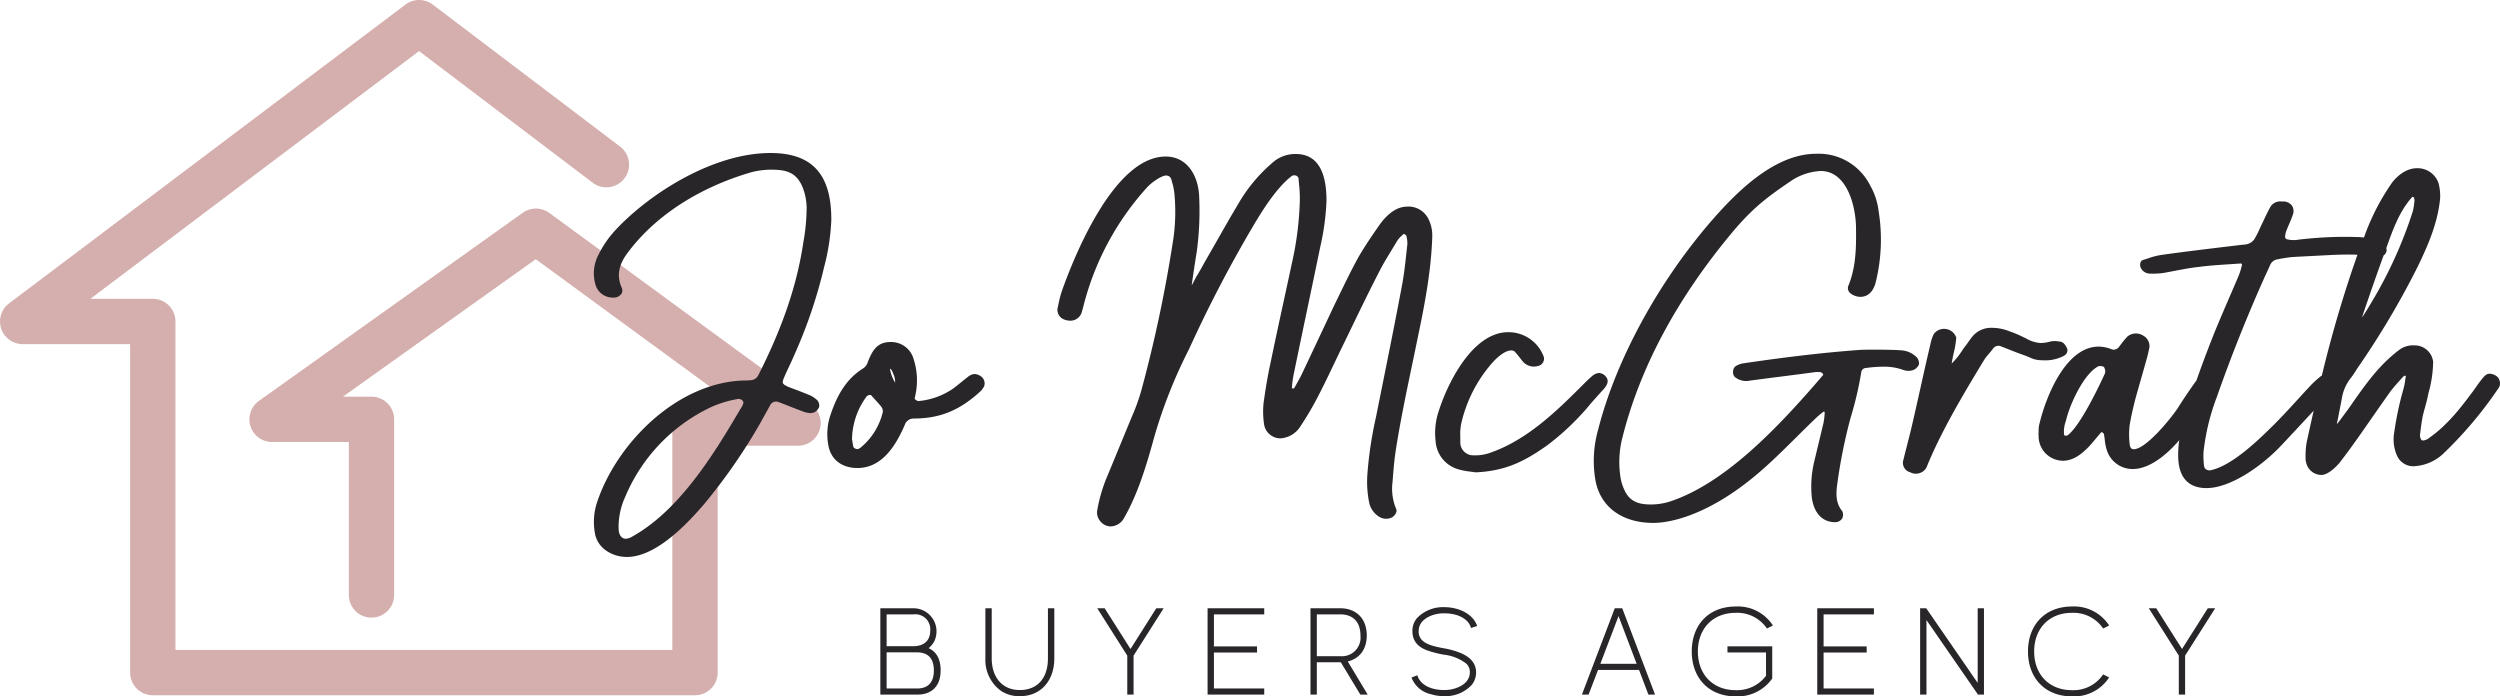
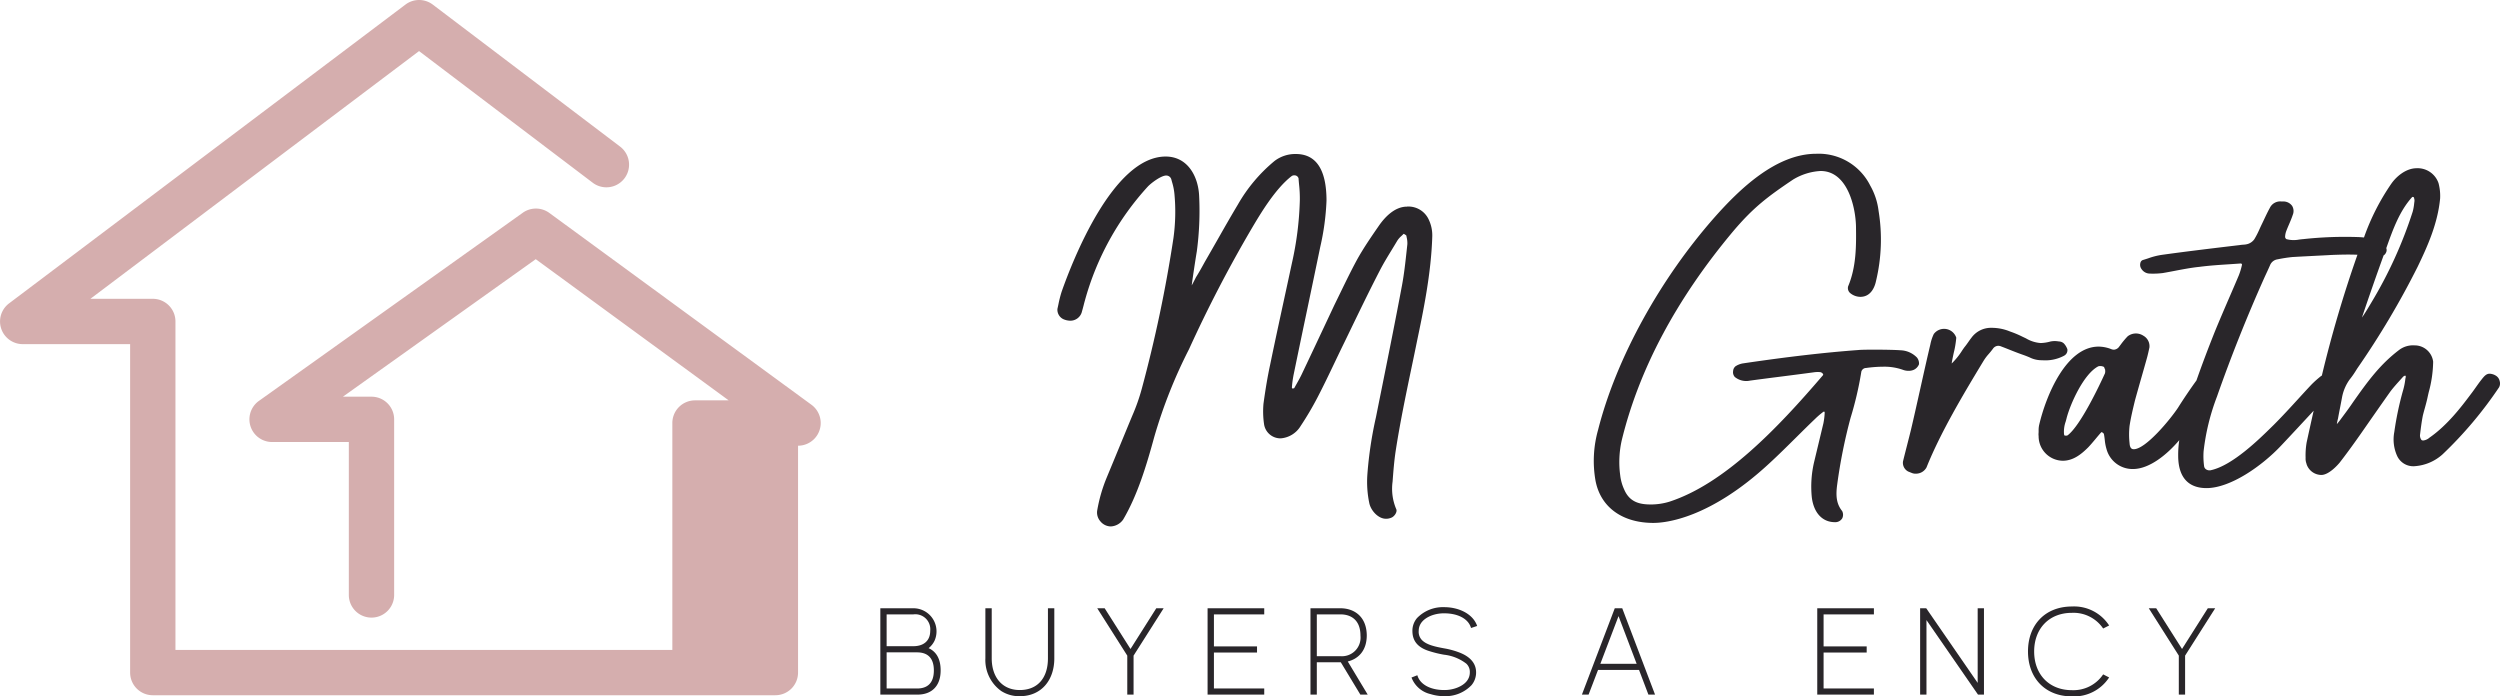
<svg xmlns="http://www.w3.org/2000/svg" width="470.502" height="131.061" viewBox="0 0 470.502 131.061">
  <defs>
    <clipPath id="clip-path">
      <rect id="Rectangle_316" data-name="Rectangle 316" width="470.502" height="131.061" fill="none" />
    </clipPath>
  </defs>
  <g id="Group_83" data-name="Group 83" clip-path="url(#clip-path)">
-     <path id="Path_573" data-name="Path 573" d="M130.8,130.845H28.756a4.266,4.266,0,0,1-4.266-4.266V64.766H4.266A4.265,4.265,0,0,1,1.7,57.1L76.306.861a4.263,4.263,0,0,1,5.145.006L116.717,27.6a4.266,4.266,0,0,1-5.153,6.8L78.866,9.613,17.013,56.235H28.756A4.265,4.265,0,0,1,33.021,60.5v61.814h93.514v-42.7a4.266,4.266,0,0,1,4.266-4.265h6.338L100.827,48.778,64.536,74.657h5.378a4.266,4.266,0,0,1,4.266,4.266v33.046a4.265,4.265,0,0,1-8.531,0V83.188H51.206a4.266,4.266,0,0,1-2.476-7.739L98.384,40.043a4.275,4.275,0,0,1,5,.031l49.329,36.1a4.267,4.267,0,0,1-2.52,7.709H135.067v42.695a4.266,4.266,0,0,1-4.266,4.266" fill="#d5aeae" />
+     <path id="Path_573" data-name="Path 573" d="M130.8,130.845H28.756a4.266,4.266,0,0,1-4.266-4.266V64.766H4.266A4.265,4.265,0,0,1,1.7,57.1L76.306.861a4.263,4.263,0,0,1,5.145.006L116.717,27.6a4.266,4.266,0,0,1-5.153,6.8L78.866,9.613,17.013,56.235H28.756A4.265,4.265,0,0,1,33.021,60.5v61.814h93.514v-42.7a4.266,4.266,0,0,1,4.266-4.265h6.338L100.827,48.778,64.536,74.657h5.378a4.266,4.266,0,0,1,4.266,4.266v33.046a4.265,4.265,0,0,1-8.531,0V83.188H51.206a4.266,4.266,0,0,1-2.476-7.739L98.384,40.043a4.275,4.275,0,0,1,5,.031l49.329,36.1a4.267,4.267,0,0,1-2.52,7.709v42.695a4.266,4.266,0,0,1-4.266,4.266" fill="#d5aeae" />
    <path id="Path_574" data-name="Path 574" d="M165.68,114.476h6.231a4.347,4.347,0,0,1,3.981,6.082,4.033,4.033,0,0,1-1.126,1.427c1.4.627,2.264,1.985,2.264,4.155v.024c0,3.074-1.81,4.56-4.34,4.56h-7.01Zm6.231,7.138c1.8,0,3.157-.916,3.157-2.889a2.821,2.821,0,0,0-3.157-3.1h-5.047v5.988Zm.685,7.962c1.811,0,3.156-.883,3.156-3.4s-1.345-3.4-3.156-3.4h-5.732v6.8Z" fill="#29262a" />
    <path id="Path_575" data-name="Path 575" d="M188.432,130.051a7.164,7.164,0,0,1-2.983-6.151v-9.424h1.194V123.9c0,3.527,1.95,5.965,5.28,5.965s5.3-2.24,5.3-5.965v-9.424h1.2V123.9c0,4.133-2.459,7.125-6.5,7.125a6.243,6.243,0,0,1-3.491-.974" fill="#29262a" />
    <path id="Path_576" data-name="Path 576" d="M212.154,123.388l-5.652-8.912H207.9l4.861,7.661,4.851-7.661H219l-5.662,8.912v7.335h-1.184Z" fill="#29262a" />
    <path id="Path_577" data-name="Path 577" d="M227.268,114.476h10.663v1.15h-9.469v6.024h8.111v1.16h-8.111v6.766h9.469v1.147H227.268Z" fill="#29262a" />
    <path id="Path_578" data-name="Path 578" d="M246.631,114.476h5.65c2.45,0,4.9,1.439,4.946,5.083,0,2.961-1.65,4.456-3.576,4.933l3.749,6.231h-1.381l-3.678-6.081h-4.516v6.081h-1.194Zm5.65,9.018a3.5,3.5,0,0,0,3.762-3.829v-.012c0-3.123-1.951-4.027-3.762-4.027h-4.456v7.868Z" fill="#29262a" />
    <path id="Path_579" data-name="Path 579" d="M269.233,130.632a5.035,5.035,0,0,1-3.587-3.123l1.1-.429c.475,1.705,2.414,2.785,5.047,2.785a6.666,6.666,0,0,0,2.414-.429c1.484-.569,2.414-1.555,2.414-2.889a2.115,2.115,0,0,0-.662-1.649,8.421,8.421,0,0,0-4.2-1.683,21.054,21.054,0,0,1-2.97-.743c-1.812-.615-2.972-1.717-2.972-3.723a3.681,3.681,0,0,1,.858-2.416,6.771,6.771,0,0,1,5.118-2.064c2.855,0,5.467,1.333,6.208,3.54l-1.15.381c-.475-1.693-2.4-2.761-5.058-2.761a6.7,6.7,0,0,0-2.4.417c-1.474.581-2.391,1.555-2.391,2.9a2.226,2.226,0,0,0,.6,1.705c.822.858,2.306,1.23,4.233,1.577a15.01,15.01,0,0,1,2.867.791c1.834.718,3.1,1.9,3.1,3.725a3.689,3.689,0,0,1-.859,2.4,6.782,6.782,0,0,1-5.152,2.076,8.431,8.431,0,0,1-2.563-.393" fill="#29262a" />
    <path id="Path_580" data-name="Path 580" d="M303.9,114.476h1.406l6.173,16.248H310.23l-1.763-4.642h-7.716l-1.777,4.642H297.72Zm4.121,10.458-3.412-8.982-3.424,8.982Z" fill="#29262a" />
-     <path id="Path_581" data-name="Path 581" d="M318.39,122.6c0-5,3.2-8.459,8.288-8.459a7.855,7.855,0,0,1,6.985,3.574l-1.126.569a6.733,6.733,0,0,0-5.883-2.947c-4.317,0-7.114,2.993-7.114,7.275s2.8,7.277,7.114,7.277a6.811,6.811,0,0,0,5.71-2.705V122.8H325.11v-1.16h8.426V127.6l.021.06a7.946,7.946,0,0,1-6.879,3.4c-5.083,0-8.288-3.46-8.288-8.461" fill="#29262a" />
    <path id="Path_582" data-name="Path 582" d="M342.009,114.476h10.663v1.15H343.2v6.024h8.111v1.16H343.2v6.766h9.469v1.147H342.009Z" fill="#29262a" />
    <path id="Path_583" data-name="Path 583" d="M361.369,114.476h1.148L372.2,128.52V114.476h1.184v16.247h-1.126L362.563,116.7v14.019h-1.194Z" fill="#29262a" />
    <path id="Path_584" data-name="Path 584" d="M381.67,122.6c0-5,3.214-8.459,8.285-8.459a7.857,7.857,0,0,1,6.986,3.574l-1.126.569a6.733,6.733,0,0,0-5.884-2.947c-4.316,0-7.1,2.993-7.1,7.275s2.785,7.277,7.1,7.277a6.725,6.725,0,0,0,5.884-2.97l1.126.578a7.886,7.886,0,0,1-6.986,3.564c-5.071,0-8.285-3.46-8.285-8.461" fill="#29262a" />
    <path id="Path_585" data-name="Path 585" d="M410.054,123.388l-5.652-8.912H405.8l4.861,7.661,4.851-7.661H416.9l-5.662,8.912v7.335h-1.184Z" fill="#29262a" />
-     <path id="Path_586" data-name="Path 586" d="M156.452,41.258c0-8.5-3.637-12.462-11.444-12.462-10.674,0-22.544,7.451-29.059,14.376a19.405,19.405,0,0,0-3.33,4.8,7.5,7.5,0,0,0-.5,5.768,3.377,3.377,0,0,0,3.258,2.266l.121,0a1.717,1.717,0,0,0,1.431-.683,1.174,1.174,0,0,0,.1-1.133c-.971-2.112-.66-4.21.95-6.414,5.11-7,13.434-12.457,23.436-15.363a14.662,14.662,0,0,1,3.786-.477c2.8,0,4.649.521,5.8,3.185a11.008,11.008,0,0,1,.809,3.962,37.741,37.741,0,0,1-.627,6.566c-1.18,7.95-3.874,15.891-8.475,24.986a1.665,1.665,0,0,1-1.514.919,4.566,4.566,0,0,1-.8.046c-12.83.149-24.326,11.777-28.028,22.936a11.815,11.815,0,0,0-.393,5.862c.508,2.906,3.406,4.425,6,4.425,4.045,0,8.958-3.371,14.6-10.019A106.09,106.09,0,0,0,143.133,79.54c.291-.536.594-1.081.9-1.625s.607-1.1.9-1.626a1.233,1.233,0,0,1,1.52-.646c.775.292,1.552.593,2.327.9s1.554.608,2.359.909a4.357,4.357,0,0,0,1.347.294,2.154,2.154,0,0,0,.831-.178,2.132,2.132,0,0,0,.849-.967,1.609,1.609,0,0,0-.333-1.259,5.271,5.271,0,0,0-1.422-.962c-1.262-.514-2.533-1.008-3.879-1.5-1.471-.624-1.387-.824-.92-1.941.269-.634.566-1.268.855-1.881s.577-1.227.841-1.851a91.517,91.517,0,0,0,5.787-16.923l-.181-.041.186.017a40.517,40.517,0,0,0,1.358-8.994m-17.046,35.61c-.066.106-.13.207-.187.3-5.3,9.054-11.681,19.114-20.4,23.9a2.476,2.476,0,0,1-1.034.318c-.831,0-1.368-.764-1.368-1.948a13.507,13.507,0,0,1,1.246-5.944,32.586,32.586,0,0,1,16.17-16.891,20.622,20.622,0,0,1,5.111-1.534,1.043,1.043,0,0,1,.868.407c.251.345-.1.9-.4,1.387" fill="#29262a" />
-     <path id="Path_587" data-name="Path 587" d="M183.458,70.384a2.2,2.2,0,0,0-1.324.571c-.424.319-.84.656-1.26,1-.529.429-1.077.875-1.648,1.283a13.736,13.736,0,0,1-6.394,2.245c-.209,0-.677-.321-.691-.461.018-.1.041-.214.066-.345a13.138,13.138,0,0,0-.268-7.123,4.384,4.384,0,0,0-4.35-3.185c-2.556,0-3.436,1.678-4.25,3.714a2.167,2.167,0,0,1-.844,1.217c-2.822,1.751-4.717,4.415-6.145,8.64a11.259,11.259,0,0,0-.393,6.163c.552,2.491,2.579,3.979,5.421,3.979,4.824,0,7.393-4.632,8.9-8.112a1.755,1.755,0,0,1,1.725-1.205c4.933,0,8.716-1.568,12.651-5.247a2.195,2.195,0,0,0,.3-.4,2.992,2.992,0,0,1,.2-.29l.006-.007a1.608,1.608,0,0,0-.268-1.751,2.224,2.224,0,0,0-1.436-.677m-17.307,7.123a12.357,12.357,0,0,1-4.225,6.761.754.754,0,0,1-.216.126l-.073.033a.234.234,0,0,0-.051.036c-.042.041-.146.041-.257.041-.319,0-.705-.245-.739-.479-.1-.531-.191-1.061-.24-1.368a13.976,13.976,0,0,1,2.763-8.075,1,1,0,0,1,.641-.265.294.294,0,0,1,.2.06c.252.292.512.576.77.858.379.413.769.839,1.118,1.276a1.341,1.341,0,0,1,.3,1Zm2.316-5.5a7.155,7.155,0,0,1-.972-2.58.115.115,0,0,1,.079-.012c.141.043.335.362.471.774l.007.019a3.739,3.739,0,0,1,.415,1.8" fill="#29262a" />
    <path id="Path_588" data-name="Path 588" d="M264.8,38.889c-2.339,0-4.2,2-5.344,3.67-1.381,2-2.809,4.066-4.04,6.277-1.121,2.061-2.177,4.239-3.2,6.344-.358.735-.715,1.471-1.077,2.206l-1.909,4.061q-2.034,4.336-4.109,8.705c-.323.718-.735,1.451-1.134,2.16-.139.246-.277.492-.409.733a.5.5,0,0,1-.265.061.156.156,0,0,1-.127-.02c-.042-.038-.057-.137-.041-.277a19.577,19.577,0,0,1,.337-2.4q1.258-6.1,2.54-12.187,1.236-5.887,2.458-11.786a46.642,46.642,0,0,0,1.17-8.676c0-5.823-1.941-8.775-5.768-8.775a6.419,6.419,0,0,0-4,1.3,29.835,29.835,0,0,0-6.934,8.249c-1.3,2.168-2.575,4.408-3.805,6.574-.8,1.4-1.6,2.806-2.408,4.2l0,0c-.517.946-1.053,1.92-1.652,2.872-.31.62-.592,1.155-.8,1.536.181-1.459.691-4.81.961-6.423a57.482,57.482,0,0,0,.437-10.374c-.151-3.713-2.158-7.458-6.3-7.458-9.878,0-17.488,19.483-19.587,25.459a22.31,22.31,0,0,0-.6,2.363c-.06.287-.121.573-.185.853a1.968,1.968,0,0,0,1.075,1.912,3.305,3.305,0,0,0,1.337.309,2.242,2.242,0,0,0,2.215-1.779c.108-.355.2-.722.3-1.1.075-.3.152-.6.238-.9a52.315,52.315,0,0,1,11.889-21.514c.729-.728,2.493-2.03,3.411-2.03a.993.993,0,0,1,.985.783l.118.435a11.082,11.082,0,0,1,.461,2.348,36.014,36.014,0,0,1-.194,8.206,255.022,255.022,0,0,1-5.963,28.367,36.843,36.843,0,0,1-1.789,5.073c-.809,1.936-1.6,3.873-2.4,5.809q-1.17,2.847-2.354,5.693a28.965,28.965,0,0,0-1.856,6.4,2.533,2.533,0,0,0,.638,2,2.573,2.573,0,0,0,1.922.928,3.008,3.008,0,0,0,2.344-1.307c2.752-4.664,4.459-10.458,5.843-15.524a92.942,92.942,0,0,1,6.542-16.52A246.217,246.217,0,0,1,235.6,42.952c1.532-2.59,4.382-7.415,7.475-9.8A.8.8,0,0,1,243.6,33a.782.782,0,0,1,.785.555c.027.388.062.779.1,1.169a23.615,23.615,0,0,1,.145,2.942,60.628,60.628,0,0,1-1.5,11.9q-.713,3.328-1.435,6.639c-.878,4.053-1.789,8.244-2.642,12.384-.475,2.2-.865,4.483-1.265,7.393a16.375,16.375,0,0,0,.1,3.781,3.116,3.116,0,0,0,3.144,2.735,4.8,4.8,0,0,0,3.746-2.32,58.366,58.366,0,0,0,3.162-5.351c1.131-2.17,2.2-4.408,3.233-6.573.618-1.295,1.234-2.587,1.865-3.868l.931-1.924c1.825-3.774,3.712-7.678,5.667-11.463.7-1.368,1.507-2.689,2.288-3.967.355-.583.711-1.165,1.056-1.748a4.266,4.266,0,0,1,.787-.89c.1-.094.2-.19.3-.289a.131.131,0,0,0,.028-.036.313.313,0,0,1,.111-.061c.05.034.105.068.162.1.109.067.293.181.307.236l.056.294a4.856,4.856,0,0,1,.137,1.3l-.14,1.288c-.232,2.148-.474,4.369-.878,6.513-1.184,6.327-2.472,12.729-3.718,18.919q-.593,2.937-1.18,5.876a73.463,73.463,0,0,0-1.607,10.7,19.563,19.563,0,0,0,.342,5.38c.264,1.423,1.665,3.016,3.143,3.016a2.431,2.431,0,0,0,1.038-.209c.551-.217,1.122-1.037.923-1.563a9.79,9.79,0,0,1-.708-5.194l.012-.152c.14-1.832.285-3.728.568-5.606.822-5.346,1.951-10.75,3.043-15.975q.5-2.37.981-4.738c1.188-5.679,2.665-12.742,2.869-19.735a6.9,6.9,0,0,0-.749-3.3,4.2,4.2,0,0,0-4-2.281" fill="#29262a" />
-     <path id="Path_589" data-name="Path 589" d="M302.128,70.77a1.859,1.859,0,0,0-1.19-.581,2.338,2.338,0,0,0-1.282.576c-.542.444-1.039.941-1.519,1.42C293.2,77.117,287.616,82.708,280.493,85.2a8.494,8.494,0,0,1-3.552.475,2.439,2.439,0,0,1-2.072-1.953,1.4,1.4,0,0,0-.031-.265.886.886,0,0,1-.018-.114c.016-.39.012-.781.008-1.169a9.937,9.937,0,0,1,.182-2.484,26.054,26.054,0,0,1,5.4-10.894c1.061-1.312,2.741-2.843,3.98-2.843a.925.925,0,0,1,.737.279c.321.35.6.712.877,1.059.142.179.281.357.42.526a2.767,2.767,0,0,0,3.1,1.044,1.369,1.369,0,0,0,.914-.738A1.291,1.291,0,0,0,290.481,67a7.081,7.081,0,0,0-6.625-4.483c-6.9,0-11.7,10.118-13.28,15.468a12.874,12.874,0,0,0-.4,4.968,5.917,5.917,0,0,0,4.6,5.454,12.9,12.9,0,0,0,1.965.355c.334.043.651.082.952.137,5.6-.251,9.131-2.016,13.346-4.982a47.526,47.526,0,0,0,8.411-8.046c.755-.854,1.538-1.736,2.347-2.612.567-.641,1.218-1.6.323-2.493" fill="#29262a" />
    <path id="Path_590" data-name="Path 590" d="M360.241,69.566a1.942,1.942,0,0,0,.915-1.01,1.788,1.788,0,0,0-.379-1.261l0,0a4.509,4.509,0,0,0-3.085-1.372c-1.755-.138-7.052-.155-7.937-.049-6.364.468-13.291,1.269-21.806,2.528a3.81,3.81,0,0,0-.8.248,1.072,1.072,0,0,0-.235.116,1.143,1.143,0,0,1-.186.094,1.237,1.237,0,0,0-.553.974,1.311,1.311,0,0,0,.33,1.124,3.4,3.4,0,0,0,2.86.672q2.983-.4,5.969-.776c1.99-.256,3.98-.509,5.968-.777a5.014,5.014,0,0,1,1.238-.045.758.758,0,0,1,.5.284c.089.089.091.152.082.195a.635.635,0,0,1-.191.283c-8.384,9.782-18.356,20.238-28.735,23.621a12.115,12.115,0,0,1-3.443.528c-2.011,0-4.016-.338-5.071-2.8a8.783,8.783,0,0,1-.76-2.713,18.61,18.61,0,0,1,.284-6.534c3.255-13.412,10.329-26.677,21.025-39.426,3.783-4.456,6.446-6.457,11.21-9.664a11.113,11.113,0,0,1,5.2-1.625c5.072,0,6.573,6.8,6.658,10.4.044,3.547.094,7.567-1.479,11.307a1.236,1.236,0,0,0,.437,1.311,3.061,3.061,0,0,0,1.857.668c2.108,0,2.764-2.071,2.947-2.954a33.375,33.375,0,0,0,.49-13.218,12.681,12.681,0,0,0-1.576-4.777A10.84,10.84,0,0,0,341.8,28.94c-7.615,0-14.527,6.793-19.065,11.9-10.381,11.753-18.6,26.73-21.973,40.062a21.473,21.473,0,0,0-.488,9.546c.941,4.987,5.019,7.965,10.9,7.965,2.282,0,10.6-.808,21.817-11.21,1.7-1.56,3.361-3.21,4.967-4.8,1.2-1.186,2.431-2.413,3.677-3.6a14.64,14.64,0,0,1,1.558-1.326.375.375,0,0,1,.159,0,.421.421,0,0,1,.055.217,12.968,12.968,0,0,1-.238,1.958l-1.746,7.28a20.143,20.143,0,0,0-.44,6.664c.363,2.93,1.991,4.678,4.355,4.678a1.519,1.519,0,0,0,1.382-.745,1.541,1.541,0,0,0-.026-1.352c-1.143-1.411-1.2-3.019-.93-5a98.992,98.992,0,0,1,2.516-12.543,63.851,63.851,0,0,0,2-8.529.928.928,0,0,1,.909-.851,24.449,24.449,0,0,1,3.276-.241,10.464,10.464,0,0,1,3.615.569,3,3,0,0,0,1.14.207,2.3,2.3,0,0,0,1.014-.217" fill="#29262a" />
    <path id="Path_591" data-name="Path 591" d="M388.458,66.945a1.169,1.169,0,0,0,.62-1.232,3.246,3.246,0,0,0-.63-1.049,1.421,1.421,0,0,0-.842-.393l-.255-.027a4.047,4.047,0,0,0-1.456.029,7.576,7.576,0,0,1-1.848.287,6.269,6.269,0,0,1-2.751-.875l-.689-.326a18.6,18.6,0,0,0-2.31-.969,9.045,9.045,0,0,0-3.471-.694,4.542,4.542,0,0,0-3.832,1.914c-.183.229-.368.492-.556.76-.211.3-.428.61-.652.882-.091.106-.256.345-.485.678a13.116,13.116,0,0,1-1.988,2.476c.031-.359.22-1.239.374-1.967a17.582,17.582,0,0,0,.482-2.867.158.158,0,0,0-.008-.049,2.414,2.414,0,0,0-4.224-.656,8.164,8.164,0,0,0-.646,1.98c-.556,2.32-1.236,5.37-1.894,8.322-.605,2.715-1.232,5.524-1.745,7.692-.242.993-.5,1.987-.752,2.983s-.51,1.991-.752,2.985a1.843,1.843,0,0,0,.983,1.914l.729.292a1.813,1.813,0,0,0,.749.111,2.249,2.249,0,0,0,1.966-1.184c2.575-6.416,6.7-13.4,10.71-20.012a8.742,8.742,0,0,1,.978-1.314c.217-.25.464-.535.81-1a1.239,1.239,0,0,1,1.016-.557,1.509,1.509,0,0,1,.563.133c.509.193,1.009.39,1.51.591.868.344,1.767.7,2.669,1.01.481.171.843.323,1.161.458a5.055,5.055,0,0,0,2.346.526,7.486,7.486,0,0,0,4.12-.849" fill="#29262a" />
    <path id="Path_592" data-name="Path 592" d="M470.438,71.707a1.57,1.57,0,0,0-.721-1.01,2.421,2.421,0,0,0-1.155-.364c-.668,0-1.054.492-1.6,1.186-.347.434-.682.912-1.008,1.37-.227.323-.456.649-.692.962-.135.178-.285.376-.448.593-1.471,1.958-4.215,5.6-7.572,7.912a2.139,2.139,0,0,1-1.2.547.6.6,0,0,1-.309-.091,1.377,1.377,0,0,1-.285-.963c.143-1.186.29-2.416.531-3.624.118-.489.251-.969.386-1.449.193-.7.39-1.418.535-2.139.053-.236.111-.5.176-.774a22.953,22.953,0,0,0,.846-5.792A3.5,3.5,0,0,0,454.439,65a4.361,4.361,0,0,0-2.925.863c-3.528,2.681-5.821,5.77-8.681,9.845-.6.893-1.205,1.712-1.849,2.578l-.586.789c-.046.077-.364.472-.6.742a7.9,7.9,0,0,1,.219-1.061c.123-.694.258-1.389.395-2.083.131-.663.261-1.329.379-1.989a8.384,8.384,0,0,1,1.418-3.265,15.847,15.847,0,0,0,1.208-1.727l.207-.328a157.072,157.072,0,0,0,11.37-19.143c1.9-3.931,3.79-8.165,4.239-12.872a9.378,9.378,0,0,0-.3-2.879,4.156,4.156,0,0,0-4.109-2.809c-2.02,0-3.826,1.557-4.757,2.886a42.843,42.843,0,0,0-5.164,10.148c-.349-.037-.711-.065-1.1-.078A72.7,72.7,0,0,0,433.5,45c-.277.022-.555.055-.832.092a5.3,5.3,0,0,1-2.363-.087.574.574,0,0,1-.246-.4,3.425,3.425,0,0,1,.229-1.148c.159-.417.335-.83.511-1.237.249-.577.5-1.175.7-1.775a1.873,1.873,0,0,0-.118-1.693,2.009,2.009,0,0,0-1.609-.836h-.436a2.157,2.157,0,0,0-2.151,1.212c-.417.76-.769,1.508-1.143,2.3l-.318.671c-.162.325-.314.656-.465.988A16.746,16.746,0,0,1,424.281,45a2.369,2.369,0,0,1-1.167.89,3.281,3.281,0,0,1-.938.159c-.208.017-.422.034-.62.07l-.391.046c-4.69.559-9.544,1.135-14.311,1.8a13.207,13.207,0,0,0-2.57.658c-.336.108-.671.219-1.013.318a.733.733,0,0,0-.449.545,1.333,1.333,0,0,0,.217,1.153,1.879,1.879,0,0,0,1.495.848h0a14.609,14.609,0,0,0,2.515-.1c.745-.128,1.492-.27,2.24-.413,1.512-.289,3.079-.591,4.644-.752,1.823-.241,3.68-.362,5.476-.478.743-.048,1.488-.1,2.243-.154a.248.248,0,0,1,.243.085.233.233,0,0,1,.034.229,12.742,12.742,0,0,1-.574,1.9q-.831,1.963-1.678,3.911c-.943,2.18-1.915,4.437-2.833,6.672-1.3,3.26-2.453,6.31-3.471,9.216-1.005,1.372-2.464,3.522-3.462,5.117-1.469,2.225-6.1,7.825-8.338,7.825-.309,0-.729-.119-.787-1.141a14.868,14.868,0,0,1,0-3.255c.241-1.594.637-3.219,1.015-4.784.41-1.5.835-2.986,1.257-4.466.33-1.15.658-2.3.976-3.444.186-.651.328-1.314.466-1.953l.024-.1a2.26,2.26,0,0,0-1.163-2.233,2.531,2.531,0,0,0-2.937.128,15.338,15.338,0,0,0-1.311,1.572l-.258.338a1.323,1.323,0,0,1-1.018.607,1.5,1.5,0,0,1-.567-.135,6.684,6.684,0,0,0-2.3-.448c-6.132,0-9.924,9.271-11.2,14.75a4.706,4.706,0,0,0-.1,1.112c0,.156-.006.3-.012.419a2.291,2.291,0,0,0,.012.552,4.612,4.612,0,0,0,4.553,4.649c1.995,0,3.541-1.28,4.792-2.534.476-.5.942-1.061,1.393-1.6.342-.41.687-.822,1.025-1.2a.6.6,0,0,1,.142-.058l.053.038c.135.1.3.217.325.309.075.359.122.743.167,1.116a8.78,8.78,0,0,0,.322,1.712,5.072,5.072,0,0,0,4.982,3.774c3.068,0,6.371-2.665,8.719-5.436a18.466,18.466,0,0,0-.207,2.921c0,3.993,1.842,6.106,5.329,6.106,4.47,0,10.4-4.131,14.014-7.967,2.066-2.189,4.137-4.423,6.154-6.6-.46,2.029-.9,4.027-1.317,5.949a14.485,14.485,0,0,0-.2,2.927,2.626,2.626,0,0,0,.14,1.013c.02.072.041.147.063.229a2.963,2.963,0,0,0,2.747,1.975c1.5,0,3.25-2.067,3.448-2.306,1.184-1.524,2.382-3.158,3.887-5.3l.357-.511c1.743-2.5,3.544-5.091,5.314-7.589.576-.764,1.254-1.514,1.91-2.238l.5-.554a.922.922,0,0,1,.385-.2c.131.092.116.244.046.5l-.019.079a12.676,12.676,0,0,1-.48,2.354,59.508,59.508,0,0,0-1.606,7.685,7.5,7.5,0,0,0,.547,4.523,3.34,3.34,0,0,0,3.374,1.9,8.721,8.721,0,0,0,5.175-2.233A75.06,75.06,0,0,0,470.32,72.9a1.547,1.547,0,0,0,.118-1.192m-25.866-12.1c1.1-3.3,2.77-8.081,4.031-11.551a.964.964,0,0,0,.406-.443,1.045,1.045,0,0,0,.092-.916l.062-.174c1.2-3.359,2.438-6.834,4.832-9.462h.017c.063,0,.133.01.181.01a.442.442,0,0,1,.121.123c.009.045.021.094.031.142a1.415,1.415,0,0,1,.058.542c-.024.162-.043.323-.063.485a8.985,8.985,0,0,1-.27,1.478,81.312,81.312,0,0,1-7.747,17.043c-.994,1.691-1.529,2.5-1.806,2.879.016-.045.033-.1.055-.156M396.163,70.249c-1.038,2.278-4.615,9.852-7.027,11.673a.607.607,0,0,1-.338.067c-.084,0-.167-.009-.241-.007-.024-.046-.054-.111-.071-.149l-.029-.061a5.637,5.637,0,0,1,.306-2.426c.064-.229.127-.455.18-.677.674-2.6,3.2-8.319,5.967-9.73a1.488,1.488,0,0,1,1.017.1l.017,0a.852.852,0,0,1,.135.275,2.274,2.274,0,0,0,.117.274c0,.049,0,.1,0,.145a1.313,1.313,0,0,1-.038.507m40.823.447c-.046.027-.091.037-.137.069a19.4,19.4,0,0,0-1.867,1.666c-.841.894-1.678,1.808-2.515,2.725-1.461,1.6-2.971,3.245-4.516,4.791l-.391.383c-2.394,2.354-7.376,7.254-11.418,8.16a1.158,1.158,0,0,1-.928-.135.847.847,0,0,1-.391-.579,13.85,13.85,0,0,1-.1-2.826,41.779,41.779,0,0,1,2.515-10.294c2.628-7.5,5.647-15.07,8.972-22.5.34-.728.68-1.458,1.018-2.228a1.79,1.79,0,0,1,1.425-1.114,28.017,28.017,0,0,1,2.785-.431c1.237-.073,2.474-.135,3.711-.2s2.476-.12,3.711-.193c1.585-.06,3.2-.106,4.819-.038a229.665,229.665,0,0,0-6.7,22.74" fill="#29262a" />
  </g>
</svg>